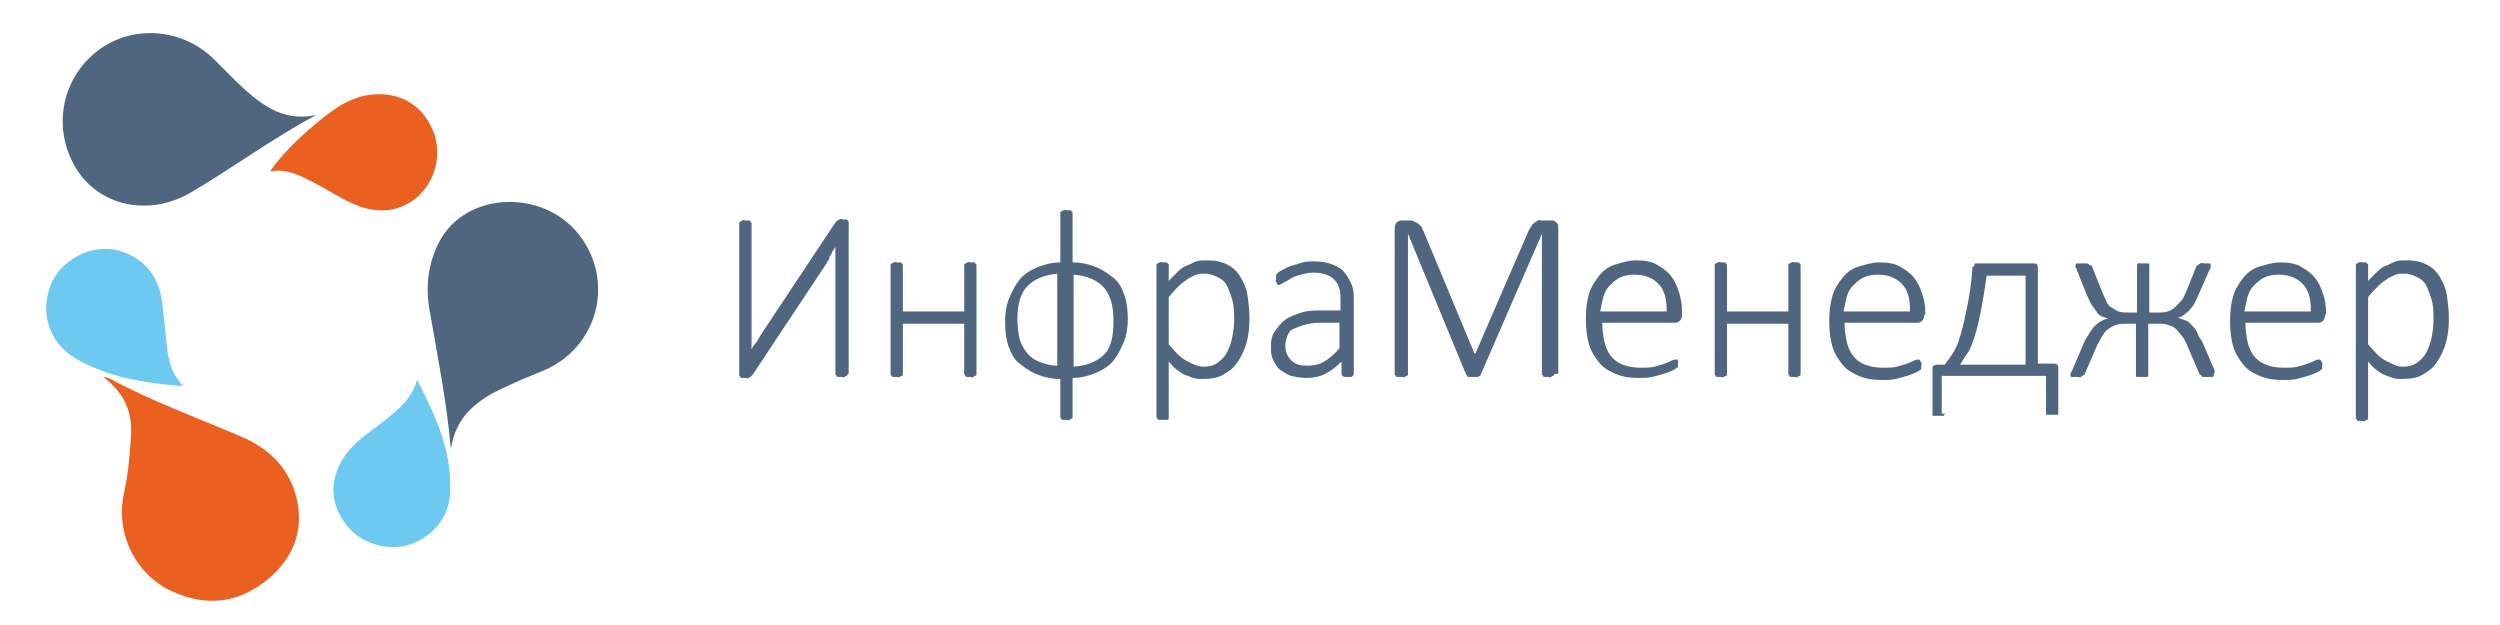
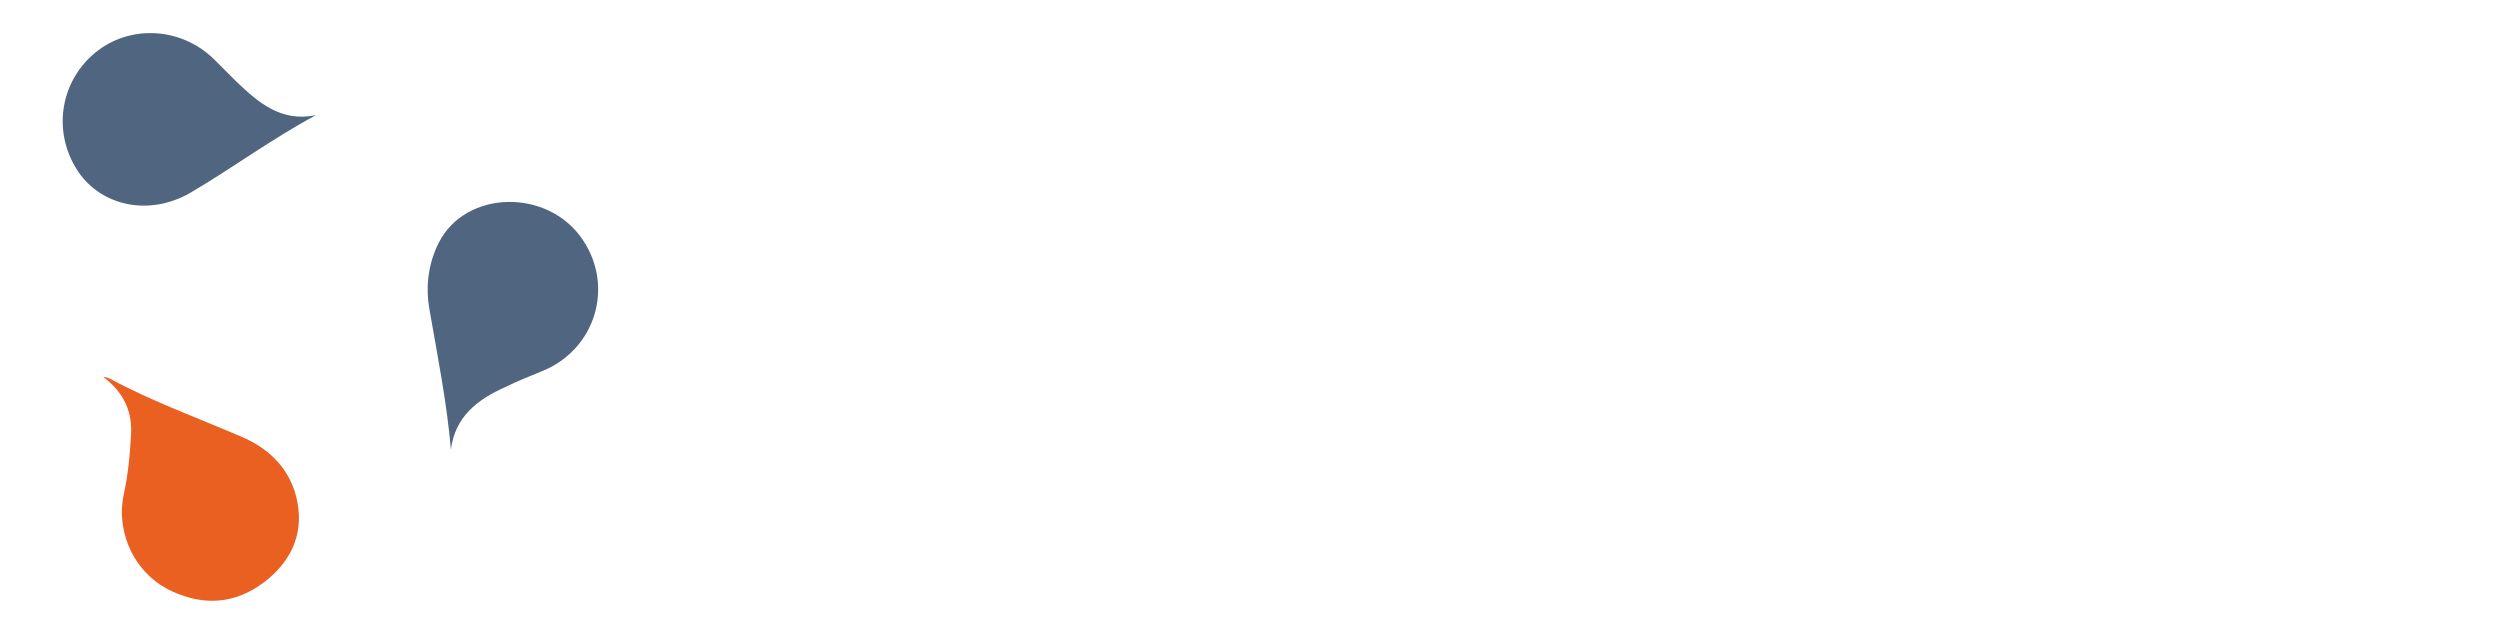
<svg xmlns="http://www.w3.org/2000/svg" id="Слой_1" viewBox="0 0 244.5 61" width="268" height="67">
  <style>.st0{fill:#ea6020}.st1{fill:#4f6580}.st2{fill:#6ec9f0}</style>
  <path class="st0" d="M10.1 36.8c.2 0 .5.1.7.2 4.1 2.2 8.5 3.8 12.7 5.6 2.9 1.2 5 3.3 5.6 6.5.6 3.3-.8 5.9-3.3 7.8-2.8 2.1-5.8 2.3-8.9.9-3.6-1.6-5.6-5.6-4.8-9.5.4-1.8.6-3.7.7-5.6.2-2.4-.6-4.3-2.7-5.9z" />
  <path class="st1" d="M30.9 11.2c-4.3 2.3-8.2 5.2-12.3 7.6-4 2.3-8.6 1.3-10.9-2C5.1 13 5.8 8 9.3 5.1c3.4-2.8 8.4-2.5 11.6.6l2.2 2.2c2.2 2.1 4.4 4 7.8 3.3zm13.2 32.7c-.4-4.6-1.3-9.1-2.1-13.7-.4-2.3-.1-4.5.9-6.5 2.6-5.2 10.7-5.4 14.1-.3 3.1 4.6 1.2 10.7-3.9 12.8-1.2.5-2.5 1-3.7 1.6-2.7 1.2-4.9 2.9-5.3 6.1z" />
-   <path class="st0" d="M32.9 10.5c.4-.3 2-1.2 3.4-1.3 2.5-.3 4.7.8 5.8 3 1.1 2 .8 4.6-.7 6.4-1.5 1.8-3.9 2.4-6.3 1.5-1.6-.6-3-1.6-4.6-2.4-1.2-.6-2.4-1.3-4.1-1 1.5-2.1 3.2-3.6 5-5.1.9-.7 1.1-.8 1.5-1.1z" />
-   <path class="st2" d="M40.8 37.1c1.9 3.7 3.5 7.2 3.2 11.3-.2 2.4-2 4.3-4.3 4.9-2.3.5-4.8-.4-6.1-2.4-1.4-2-1.3-4.4.2-6.5 1.2-1.6 3-2.6 4.5-3.9 1.1-.9 2-1.8 2.5-3.4zm-22.9.6c-3.9-.3-7.4-.9-10.5-2.7-2.7-1.6-3.6-4.7-2.3-7.5 1.2-2.5 4.4-3.9 7-2.9 2.4.9 3.6 2.8 3.8 5.3.2 1.5.3 3 .5 4.5.2 1.2.5 2.2 1.5 3.3z" />
-   <path class="st1" d="M82.9 36.5v.1l-.1.1s-.1 0-.2.1-.2 0-.3 0H82c-.1 0-.2 0-.2-.1s-.1-.1-.1-.1V24.1c-.1.1-.1.2-.2.3s-.1.2-.2.4-.2.2-.2.4-.2.2-.2.4l-7.3 11-.1.1-.1.1s-.1 0-.2.1-.2 0-.3 0h-.3c-.1 0-.1 0-.2-.1l-.1-.1v-15l.1-.1s.1 0 .2-.1.2 0 .3 0h.3s.2 0 .2.1.1.1.1.1v12.4c.1-.2.2-.4.4-.6s.3-.5.5-.8l7.3-11 .1-.1.1-.1s.1 0 .2-.1.2 0 .3 0h.3c.1 0 .1 0 .2.1l.1.1v14.9zm12.6 0v.1l-.1.1s-.1 0-.2.1-.2 0-.3 0h-.3s-.2 0-.2-.1-.1-.1-.1-.1v-5h-6v5l-.1.1s-.1 0-.2.1-.2 0-.3 0h-.3c-.1 0-.2 0-.2-.1s-.1-.1-.1-.1V25.8l.1-.1s.1 0 .2-.1.2 0 .3 0h.3s.2 0 .2.1.1.1.1.1v4.6h6v-4.6l.1-.1s.1 0 .2-.1.2 0 .3 0h.3c.1 0 .2 0 .2.1s.1.1.1.1v10.7zm14.8-5.4c0 .8-.1 1.6-.4 2.3s-.6 1.3-1 1.8-1 .9-1.7 1.2-1.5.5-2.3.5v3.9l-.1.1s-.1 0-.2.1-.2 0-.3 0h-.3c-.1 0-.2 0-.2-.1s-.1-.1-.1-.1V37c-.9 0-1.7-.2-2.4-.5s-1.2-.7-1.7-1.1-.8-1.1-1-1.7-.3-1.4-.3-2.3c0-.8.1-1.6.4-2.3s.6-1.3 1-1.8 1-.9 1.7-1.2 1.5-.5 2.3-.5v-4.9l.1-.1s.1 0 .2-.1.2 0 .3 0h.3c.1 0 .2 0 .2.1s.1.1.1.1v4.9c.9 0 1.7.2 2.4.5s1.2.7 1.7 1.1.8 1.1 1 1.7.3 1.4.3 2.2zm-6.8-4.4c-1.3.1-2.3.5-3 1.2s-1 1.8-1 3.3c0 .7.1 1.3.2 1.8s.4 1 .7 1.4.7.7 1.2.9 1.1.4 1.8.4v-9zm5.4 4.6c0-1.4-.3-2.5-.9-3.2s-1.6-1.2-3-1.3v9c1.3-.1 2.3-.5 3-1.2s.9-1.9.9-3.3zm13.3-.2c0 .9-.1 1.7-.3 2.4s-.5 1.3-.9 1.9-.9.9-1.4 1.2-1.2.4-2 .4c-.3 0-.6 0-.9-.1s-.5-.2-.8-.3-.5-.3-.8-.5-.5-.5-.8-.8v5.6l-.1.1h-.8c-.1 0-.2 0-.2-.1s-.1-.1-.1-.1v-15l.1-.1s.1 0 .2-.1.2 0 .3 0h.3c.1 0 .1 0 .2.1l.1.1v1.6l.9-.9c.3-.3.6-.5.9-.6s.6-.3.9-.4.6-.1 1-.1c.8 0 1.4.1 2 .4s1 .7 1.3 1.2.6 1.1.7 1.8.2 1.5.2 2.3zm-1.5.2c0-.6 0-1.2-.1-1.7s-.3-1-.5-1.5-.5-.8-.9-1-.8-.4-1.4-.4c-.3 0-.6 0-.8.1s-.5.2-.8.4-.6.4-.9.7-.6.6-1 1.1v4.6c.6.7 1.1 1.3 1.7 1.6s1.1.6 1.7.6c.5 0 1-.1 1.4-.4s.7-.6.9-1 .4-.9.5-1.4.2-1.2.2-1.7zm11.7 5.2c0 .1 0 .1-.1.2s-.1.1-.2.1h-.6c-.1 0-.2-.1-.2-.1s-.1-.1-.1-.2v-1.2c-.5.5-1 .9-1.6 1.2s-1.2.4-1.8.4c-.6 0-1.1-.1-1.5-.2s-.8-.4-1.1-.6-.5-.6-.7-1-.2-.8-.2-1.3c0-.6.1-1.1.4-1.5s.6-.8 1-1.1 1-.5 1.6-.7 1.3-.2 2.1-.2h1.7v-.9c0-.5 0-.9-.1-1.2s-.2-.6-.5-.9-.5-.4-.8-.5-.7-.2-1.2-.2-.9.1-1.3.2-.7.2-1 .4-.5.3-.7.4-.3.2-.4.2h-.1s-.1 0-.1-.1 0-.1-.1-.2 0-.1 0-.2v-.4c0-.1.1-.2.2-.3s.3-.2.5-.3.5-.3.9-.4.7-.2 1-.3.8-.1 1.1-.1c.7 0 1.3.1 1.8.3s.9.4 1.2.8.5.7.7 1.2.2 1 .2 1.6v7.1zm-1.4-5h-1.9c-.6 0-1.1.1-1.5.2s-.8.3-1.1.4-.5.4-.6.7-.2.6-.2.9c0 .6.2 1.1.6 1.5s.9.5 1.6.5c.6 0 1.1-.1 1.6-.4s1-.7 1.5-1.3v-2.5zm21 5v.1l-.1.1s-.1 0-.2.1-.2 0-.3 0h-.3c-.1 0-.2 0-.2-.1s-.1-.1-.1-.1V22.8l-6 13.8s0 .1-.1.1-.1.1-.1.1h-1c-.1 0-.1 0-.1-.1s-.1-.1-.1-.1l-5.7-13.8v13.8l-.1.1s-.1 0-.2.1-.2 0-.4 0h-.3c-.1 0-.2 0-.2-.1s-.1-.1-.1-.1V22.3c0-.3.1-.5.2-.6s.3-.2.4-.2h.8c.2 0 .4 0 .5.1s.3.1.4.2l.3.3c.1.1.1.3.2.4l5 12h.1l5.2-12c.1-.2.2-.3.3-.5s.2-.2.3-.3.2-.1.3-.2.2 0 .4 0h1.1c.1 0 .1.1.2.1s.1.1.2.2.1.2.1.4v14.3zm12.5-5.8c0 .3-.1.5-.2.6s-.3.2-.4.2h-7.2c0 .7.1 1.3.2 1.8s.3 1 .6 1.4.7.7 1.2.9 1.1.3 1.8.3c.5 0 .9 0 1.3-.1s.7-.2 1-.3.5-.2.7-.3.3-.1.4-.1h.1V35s0 .1.1.2 0 .2 0 .3v.3s0 .1-.1.1-.1.1-.1.1l-.4.2c-.2.1-.5.2-.8.3s-.7.2-1.1.3-.9.1-1.4.1c-.8 0-1.5-.1-2.2-.4s-1.2-.6-1.6-1.1-.8-1.1-1-1.8-.3-1.5-.3-2.5c0-.9.1-1.7.3-2.4s.6-1.3 1-1.8.9-.9 1.6-1.1 1.3-.4 2-.4c.8 0 1.5.1 2 .4s1 .6 1.4 1.1.6 1 .8 1.6.3 1.2.3 1.9v.3zm-1.5-.4c0-1.1-.2-2-.8-2.6s-1.3-.9-2.4-.9c-.5 0-1 .1-1.4.3s-.7.5-1 .8-.5.7-.6 1.1-.2.9-.3 1.4h6.5zm13.1 6.2v.1l-.1.1s-.1 0-.2.1-.2 0-.3 0h-.3s-.2 0-.2-.1-.1-.1-.1-.1v-5h-6v5l-.1.1s-.1 0-.2.1-.2 0-.3 0h-.3c-.1 0-.2 0-.2-.1s-.1-.1-.1-.1V25.8l.1-.1s.1 0 .2-.1.2 0 .3 0h.3s.2 0 .2.1.1.1.1.1v4.6h6v-4.6l.1-.1s.1 0 .2-.1.2 0 .3 0h.3c.1 0 .2 0 .2.1s.1.1.1.1v10.7zm12.1-5.8c0 .3-.1.5-.2.6s-.3.2-.4.2h-7.2c0 .7.1 1.3.2 1.8s.3 1 .6 1.4.7.7 1.2.9 1.1.3 1.8.3c.5 0 .9 0 1.3-.1s.7-.2 1-.3.5-.2.7-.3.3-.1.4-.1h.1l.1.1s0 .1.1.2 0 .2 0 .3v.3s0 .1-.1.1-.1.1-.1.1l-.4.2c-.2.1-.5.2-.8.3s-.7.2-1.1.3-.9.1-1.4.1c-.8 0-1.5-.1-2.2-.4s-1.2-.6-1.6-1.1-.8-1.1-1-1.8-.3-1.5-.3-2.5c0-.9.1-1.7.3-2.4s.6-1.3 1-1.8.9-.9 1.6-1.1 1.3-.4 2-.4c.8 0 1.5.1 2 .4s1 .6 1.4 1.1.6 1 .8 1.6.3 1.2.3 1.9v.1zm-1.4-.4c0-1.1-.2-2-.8-2.6s-1.3-.9-2.4-.9c-.5 0-1 .1-1.4.3s-.7.5-1 .8-.5.7-.6 1.1-.2.9-.3 1.4h6.5zm3.4 10.1s-.1 0 0 0c0 .1-.1.2-.1.2h-1c-.1 0-.1 0-.1-.1V36c0-.2 0-.3.1-.3s.2-.1.3-.1h.8c.3-.4.6-.8.9-1.3s.5-1.1.7-1.8.4-1.6.6-2.6.4-2.2.5-3.7c0-.1 0-.2.1-.2s.1-.1.1-.2.1-.1.1-.1h5.7c.1 0 .2 0 .3.1s.1.2.1.4v9.3h1.6c.1 0 .2 0 .3.1s.1.2.1.3v4.5s0 .1-.1.1h-1c-.1 0-.1 0-.1-.1v-3.7h-10.2v3.7zm7.9-13.5h-3.8c-.2 1.4-.4 2.6-.6 3.6s-.4 1.8-.6 2.4-.4 1.2-.7 1.6-.5.8-.7 1.1h6.4v-8.7zm18.4 9.7v.1l-.1.1h-.9c-.1 0-.2 0-.2-.1s-.1-.1-.1-.1l-.1-.1-1.2-2.8c-.2-.4-.3-.7-.5-.9s-.4-.5-.6-.7-.5-.3-.8-.4-.6-.1-1-.1h-.9v5.1l-.1.1h-1s-.1 0-.1-.1v-5.1h-.9c-.4 0-.7 0-1 .1s-.5.2-.8.4-.4.4-.6.7-.3.6-.5.9l-1.2 2.8s0 .1-.1.1-.1.1-.1.1-.1 0-.2.1-.2 0-.4 0h-.5s-.1 0-.1-.1v-.2s0-.1.1-.2l1.2-2.8c.1-.3.3-.6.5-.9s.3-.5.5-.7.4-.4.6-.5.5-.3.8-.3c-.2-.1-.4-.1-.6-.2s-.4-.2-.5-.4-.3-.4-.5-.7-.3-.6-.5-1l-1-2.5c0-.1 0-.1-.1-.2s0-.1 0-.2v-.1l.1-.1h.9c.1 0 .2 0 .3.1s.1.1.2.1.1.1.1.1l1 2.5c.1.3.3.6.4.9s.3.5.5.6.4.3.7.4.6.1.9.1h.9v-4.7s.1 0 .1-.1.1 0 .2 0h.8s.1 0 .1.1v4.7h.9c.3 0 .6 0 .9-.1s.5-.2.7-.4l.6-.6c.2-.2.3-.5.5-.9l1-2.5c0-.1.1-.1.1-.1l.1-.1s.1 0 .2-.1.2 0 .4 0h.5s.1 0 .1.1v.3c0 .1 0 .1-.1.2l-1.1 2.5c-.2.4-.3.7-.5 1s-.4.5-.5.6-.4.3-.5.4-.4.2-.5.2c.3.1.5.2.8.3s.4.3.6.5.4.4.5.7.3.6.5.9l1.2 2.8v.2s-.1.1-.1.2c0-.1 0 0 0 0zm10.9-5.9c0 .3-.1.5-.2.6s-.3.2-.4.2h-7.2c0 .7.1 1.3.2 1.8s.3 1 .6 1.4.7.7 1.2.9 1.1.3 1.8.3c.5 0 .9 0 1.3-.1s.7-.2 1-.3.5-.2.7-.3.3-.1.4-.1h.1l.1.1s0 .1.1.2 0 .2 0 .3v.3s0 .1-.1.1-.1.1-.1.1l-.4.2c-.2.1-.5.2-.8.3s-.7.2-1.1.3-.9.1-1.4.1c-.8 0-1.5-.1-2.2-.4s-1.2-.6-1.6-1.1-.8-1.1-1-1.8-.3-1.5-.3-2.5c0-.9.1-1.7.3-2.4s.6-1.3 1-1.8.9-.9 1.6-1.1 1.3-.4 2-.4c.8 0 1.5.1 2 .4s1 .6 1.4 1.1.6 1 .8 1.6.3 1.2.3 1.9v.1zm-1.4-.4c0-1.1-.2-2-.8-2.6s-1.3-.9-2.4-.9c-.5 0-1 .1-1.4.3s-.7.5-1 .8-.5.7-.6 1.1-.2.9-.3 1.4h6.5zm13.5.8c0 .9-.1 1.7-.3 2.4s-.5 1.3-.9 1.9-.9.9-1.4 1.2-1.2.4-2 .4c-.3 0-.6 0-.9-.1s-.5-.2-.8-.3-.5-.3-.8-.5-.5-.5-.8-.8v5.6l-.1.1s-.1 0-.2.1-.2 0-.3 0h-.3c-.1 0-.2 0-.2-.1s-.1-.1-.1-.1V25.8l.1-.1s.1 0 .2-.1.2 0 .3 0h.3c.1 0 .1 0 .2.1l.1.1v1.6l.9-.9c.3-.3.6-.5.9-.6s.6-.3.9-.4.6-.1 1-.1c.8 0 1.4.1 2 .4s1 .7 1.3 1.2.6 1.1.7 1.8.2 1.5.2 2.3zm-1.5.2c0-.6 0-1.2-.1-1.7s-.3-1-.5-1.5-.5-.8-.9-1-.8-.4-1.4-.4c-.3 0-.6 0-.8.1s-.5.2-.8.4-.6.4-.9.7-.6.6-1 1.1v4.6c.6.7 1.1 1.3 1.7 1.6s1.1.6 1.7.6c.5 0 1-.1 1.4-.4s.7-.6.9-1 .4-.9.5-1.4.2-1.2.2-1.7z" />
</svg>